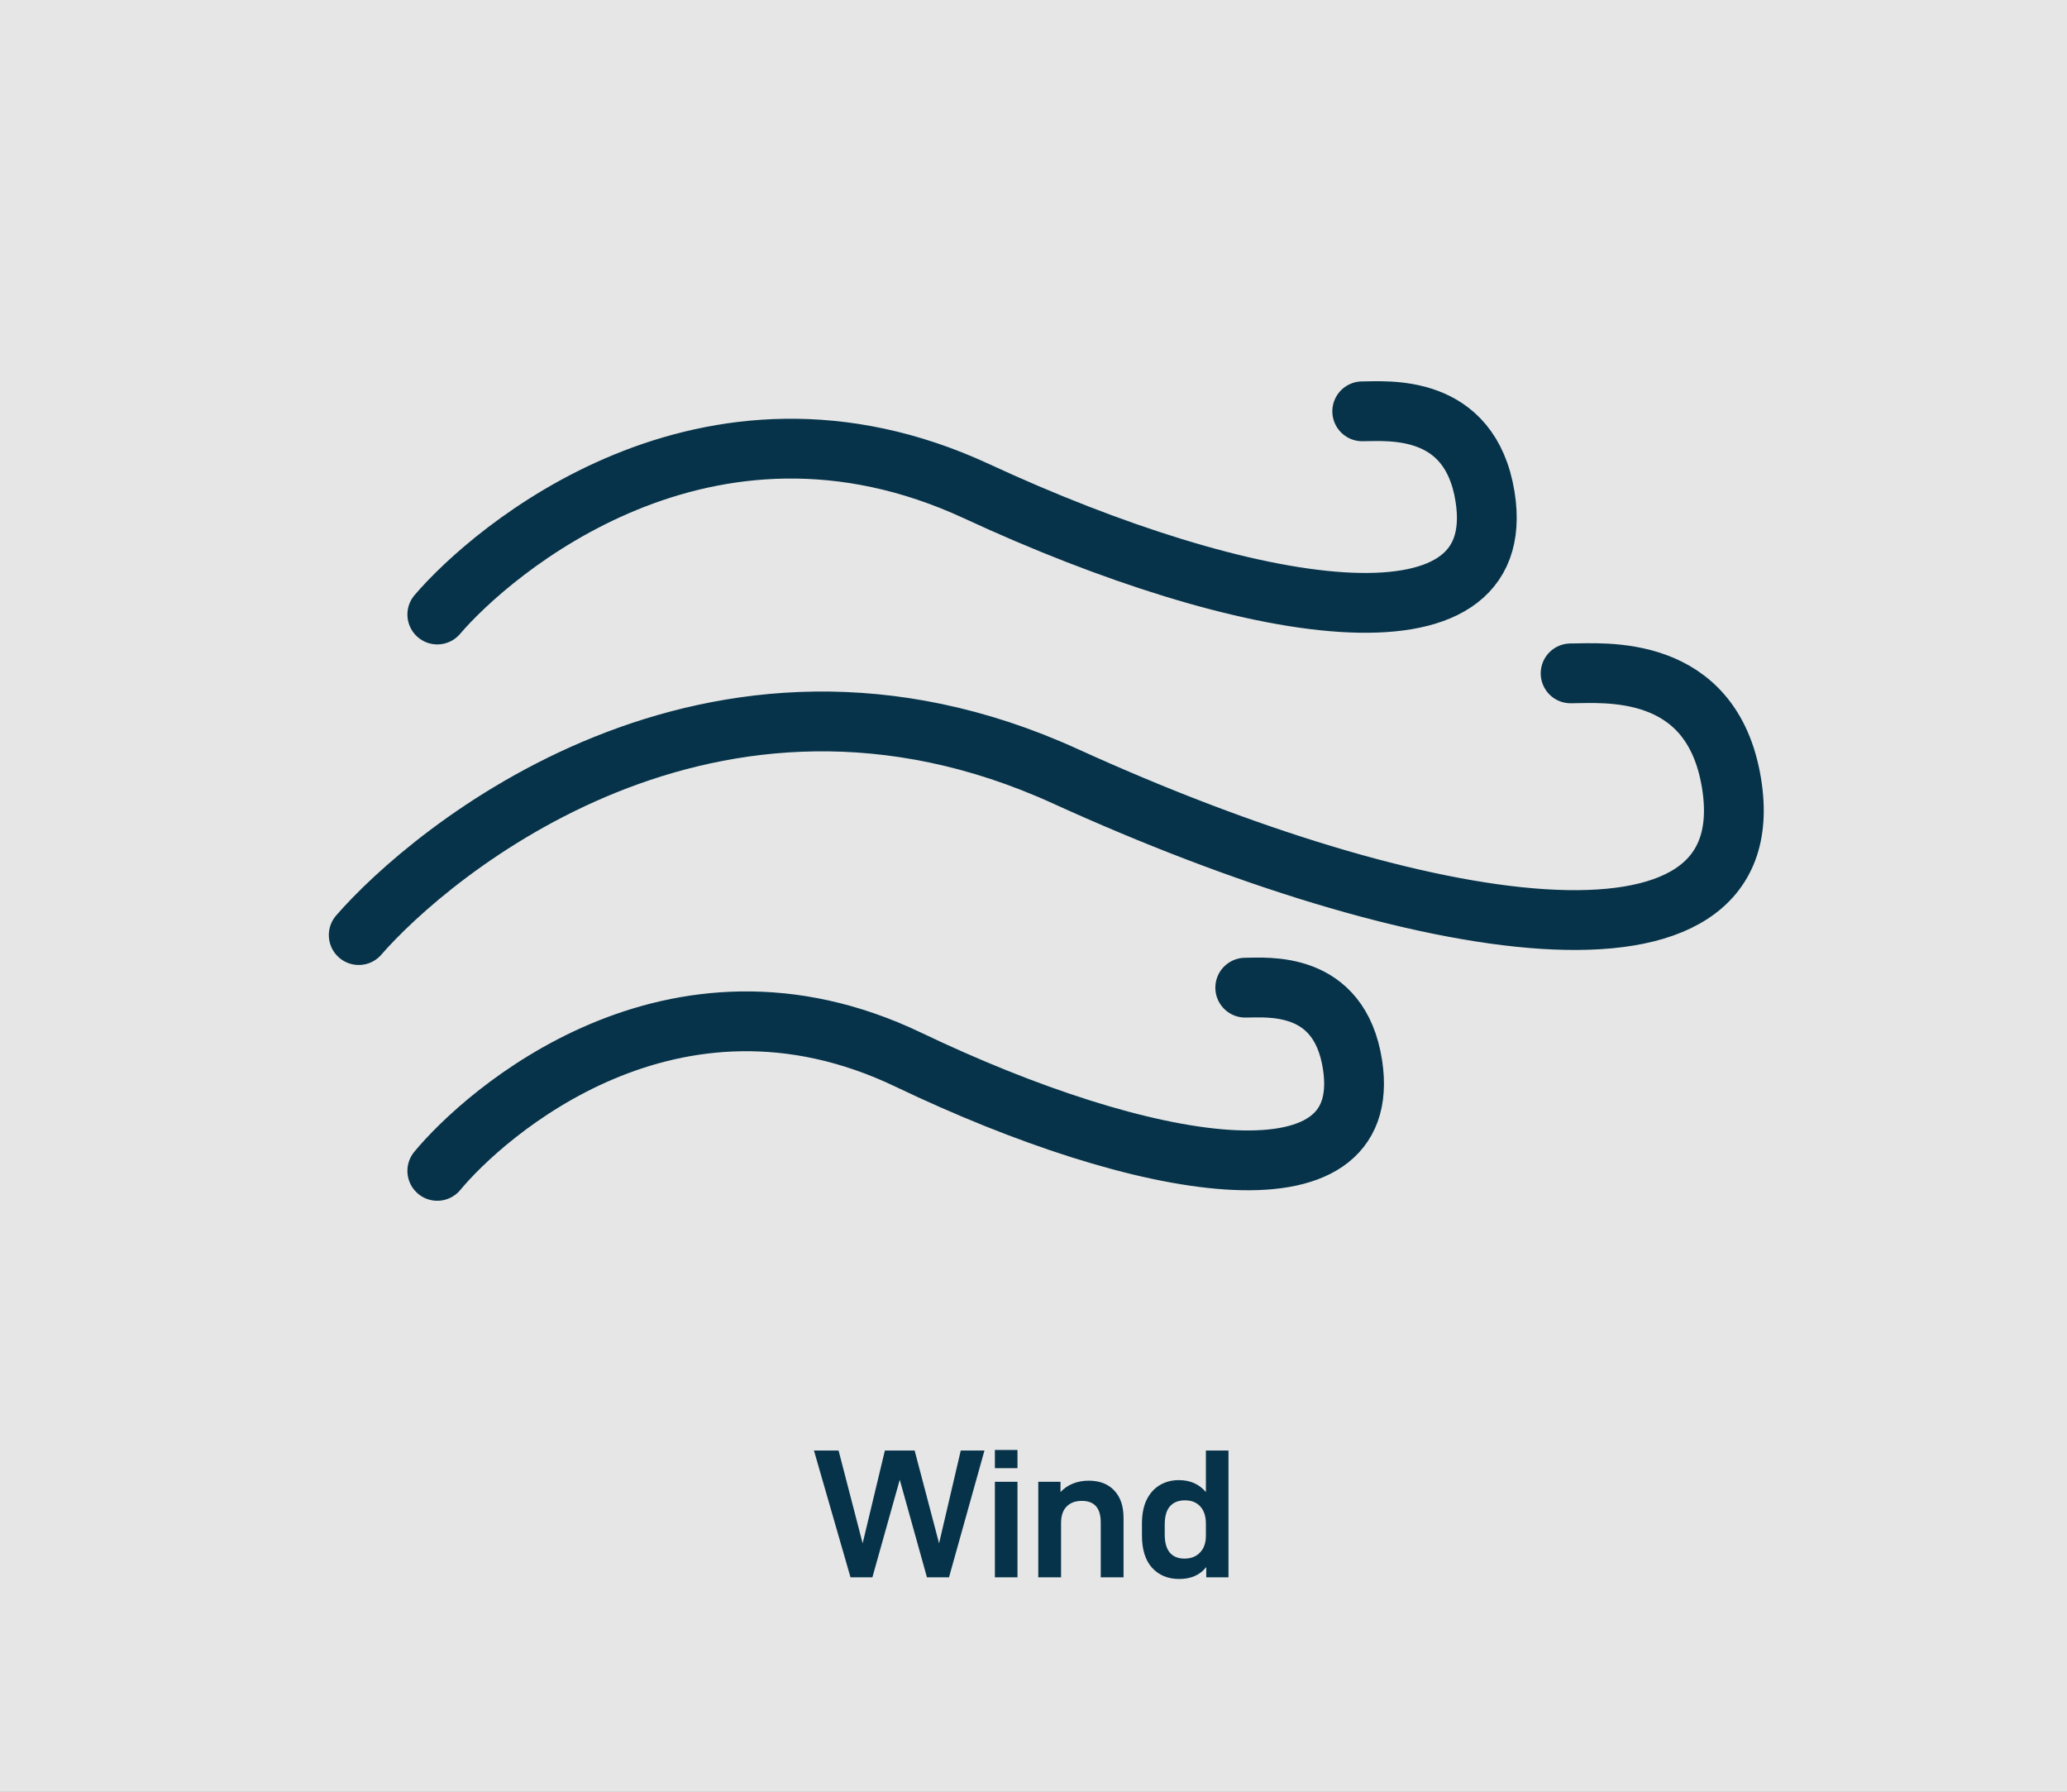
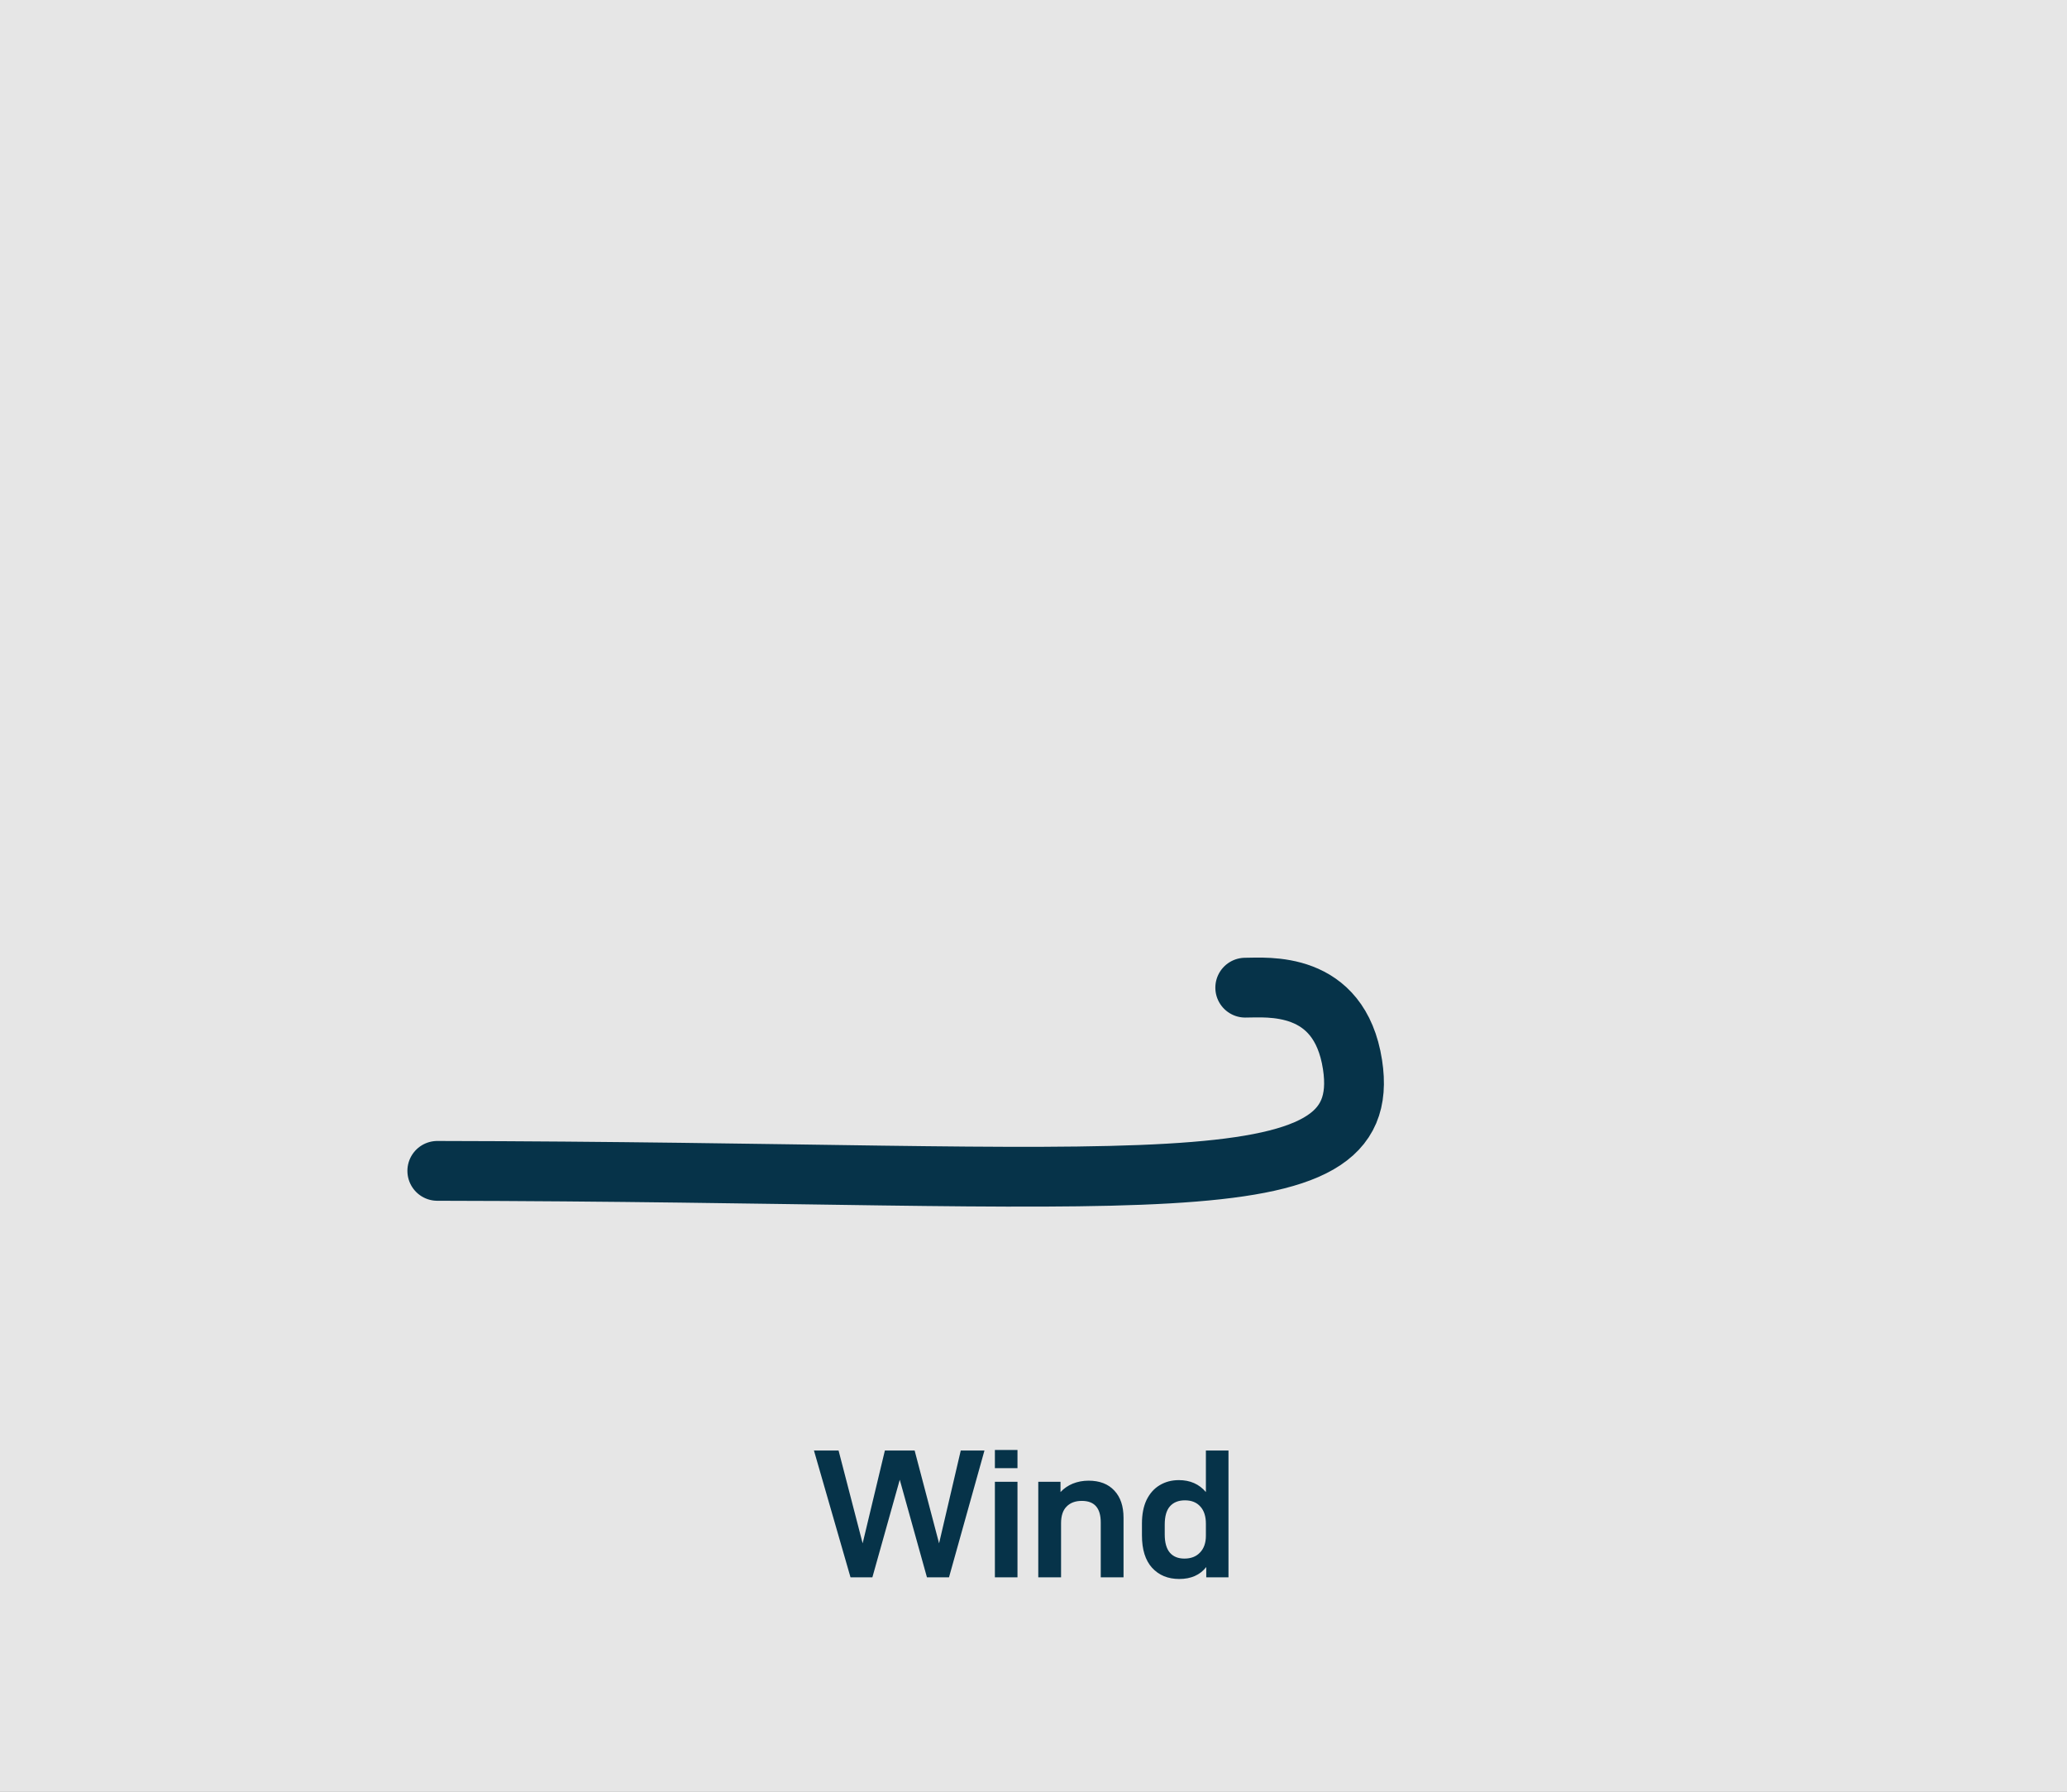
<svg xmlns="http://www.w3.org/2000/svg" width="135" height="117" viewBox="0 0 135 117" fill="none">
  <rect x="0" y="0" width="135" height="117" fill="#808080" stroke="none" />
  <rect width="135" height="117" fill="white" fill-opacity="0.8" />
  <path d="M64.297 94.72L61.981 103H60.541L58.765 96.628L56.977 103H55.549L53.161 94.72H54.769L56.341 100.78L57.793 94.72H59.737L61.333 100.78L62.749 94.72H64.297ZM64.978 94.684H66.454V95.872H64.978V94.684ZM64.978 96.76H66.454V103H64.978V96.76ZM67.812 96.76H69.264V97.432C69.488 97.192 69.756 97.008 70.068 96.88C70.388 96.752 70.732 96.688 71.1 96.688C71.82 96.688 72.38 96.904 72.78 97.336C73.18 97.76 73.38 98.352 73.38 99.112V103H71.892V99.412C71.892 98.476 71.48 98.008 70.656 98.008C70.232 98.008 69.9 98.132 69.66 98.38C69.42 98.62 69.3 98.984 69.3 99.472V103H67.812V96.76ZM77.019 103.108C76.283 103.108 75.691 102.864 75.243 102.376C74.803 101.888 74.583 101.184 74.583 100.264V99.484C74.583 98.884 74.683 98.372 74.883 97.948C75.091 97.524 75.375 97.204 75.735 96.988C76.103 96.764 76.523 96.652 76.995 96.652C77.731 96.652 78.319 96.912 78.759 97.432V94.72H80.235V103H78.783V102.328C78.375 102.848 77.787 103.108 77.019 103.108ZM77.355 101.776C77.787 101.776 78.127 101.644 78.375 101.38C78.631 101.116 78.759 100.752 78.759 100.288V99.496C78.759 99.016 78.639 98.644 78.399 98.38C78.159 98.108 77.823 97.972 77.391 97.972C76.967 97.972 76.639 98.104 76.407 98.368C76.183 98.624 76.071 99.02 76.071 99.556V100.204C76.071 100.732 76.183 101.128 76.407 101.392C76.631 101.648 76.947 101.776 77.355 101.776Z" fill="#063349" />
-   <path d="M28.561 76.458C31.619 72.761 43.879 61.805 59.33 69.199C74.667 76.538 89.829 79.157 88.335 69.517C87.478 63.988 82.731 64.495 81.329 64.495" stroke="#063349" stroke-width="3.905" stroke-linecap="round" />
-   <path d="M23.429 61.061C28.014 55.779 46.404 40.128 69.582 50.691C92.587 61.175 115.33 64.917 113.089 51.145C111.803 43.246 104.683 43.971 102.58 43.971" stroke="#063349" stroke-width="3.905" stroke-linecap="round" />
-   <path d="M28.561 40.128C32.061 36.028 46.096 23.876 63.786 32.077C81.343 40.217 98.701 43.122 96.991 32.43C96.009 26.297 90.575 26.86 88.97 26.86" stroke="#063349" stroke-width="3.905" stroke-linecap="round" />
+   <path d="M28.561 76.458C74.667 76.538 89.829 79.157 88.335 69.517C87.478 63.988 82.731 64.495 81.329 64.495" stroke="#063349" stroke-width="3.905" stroke-linecap="round" />
</svg>